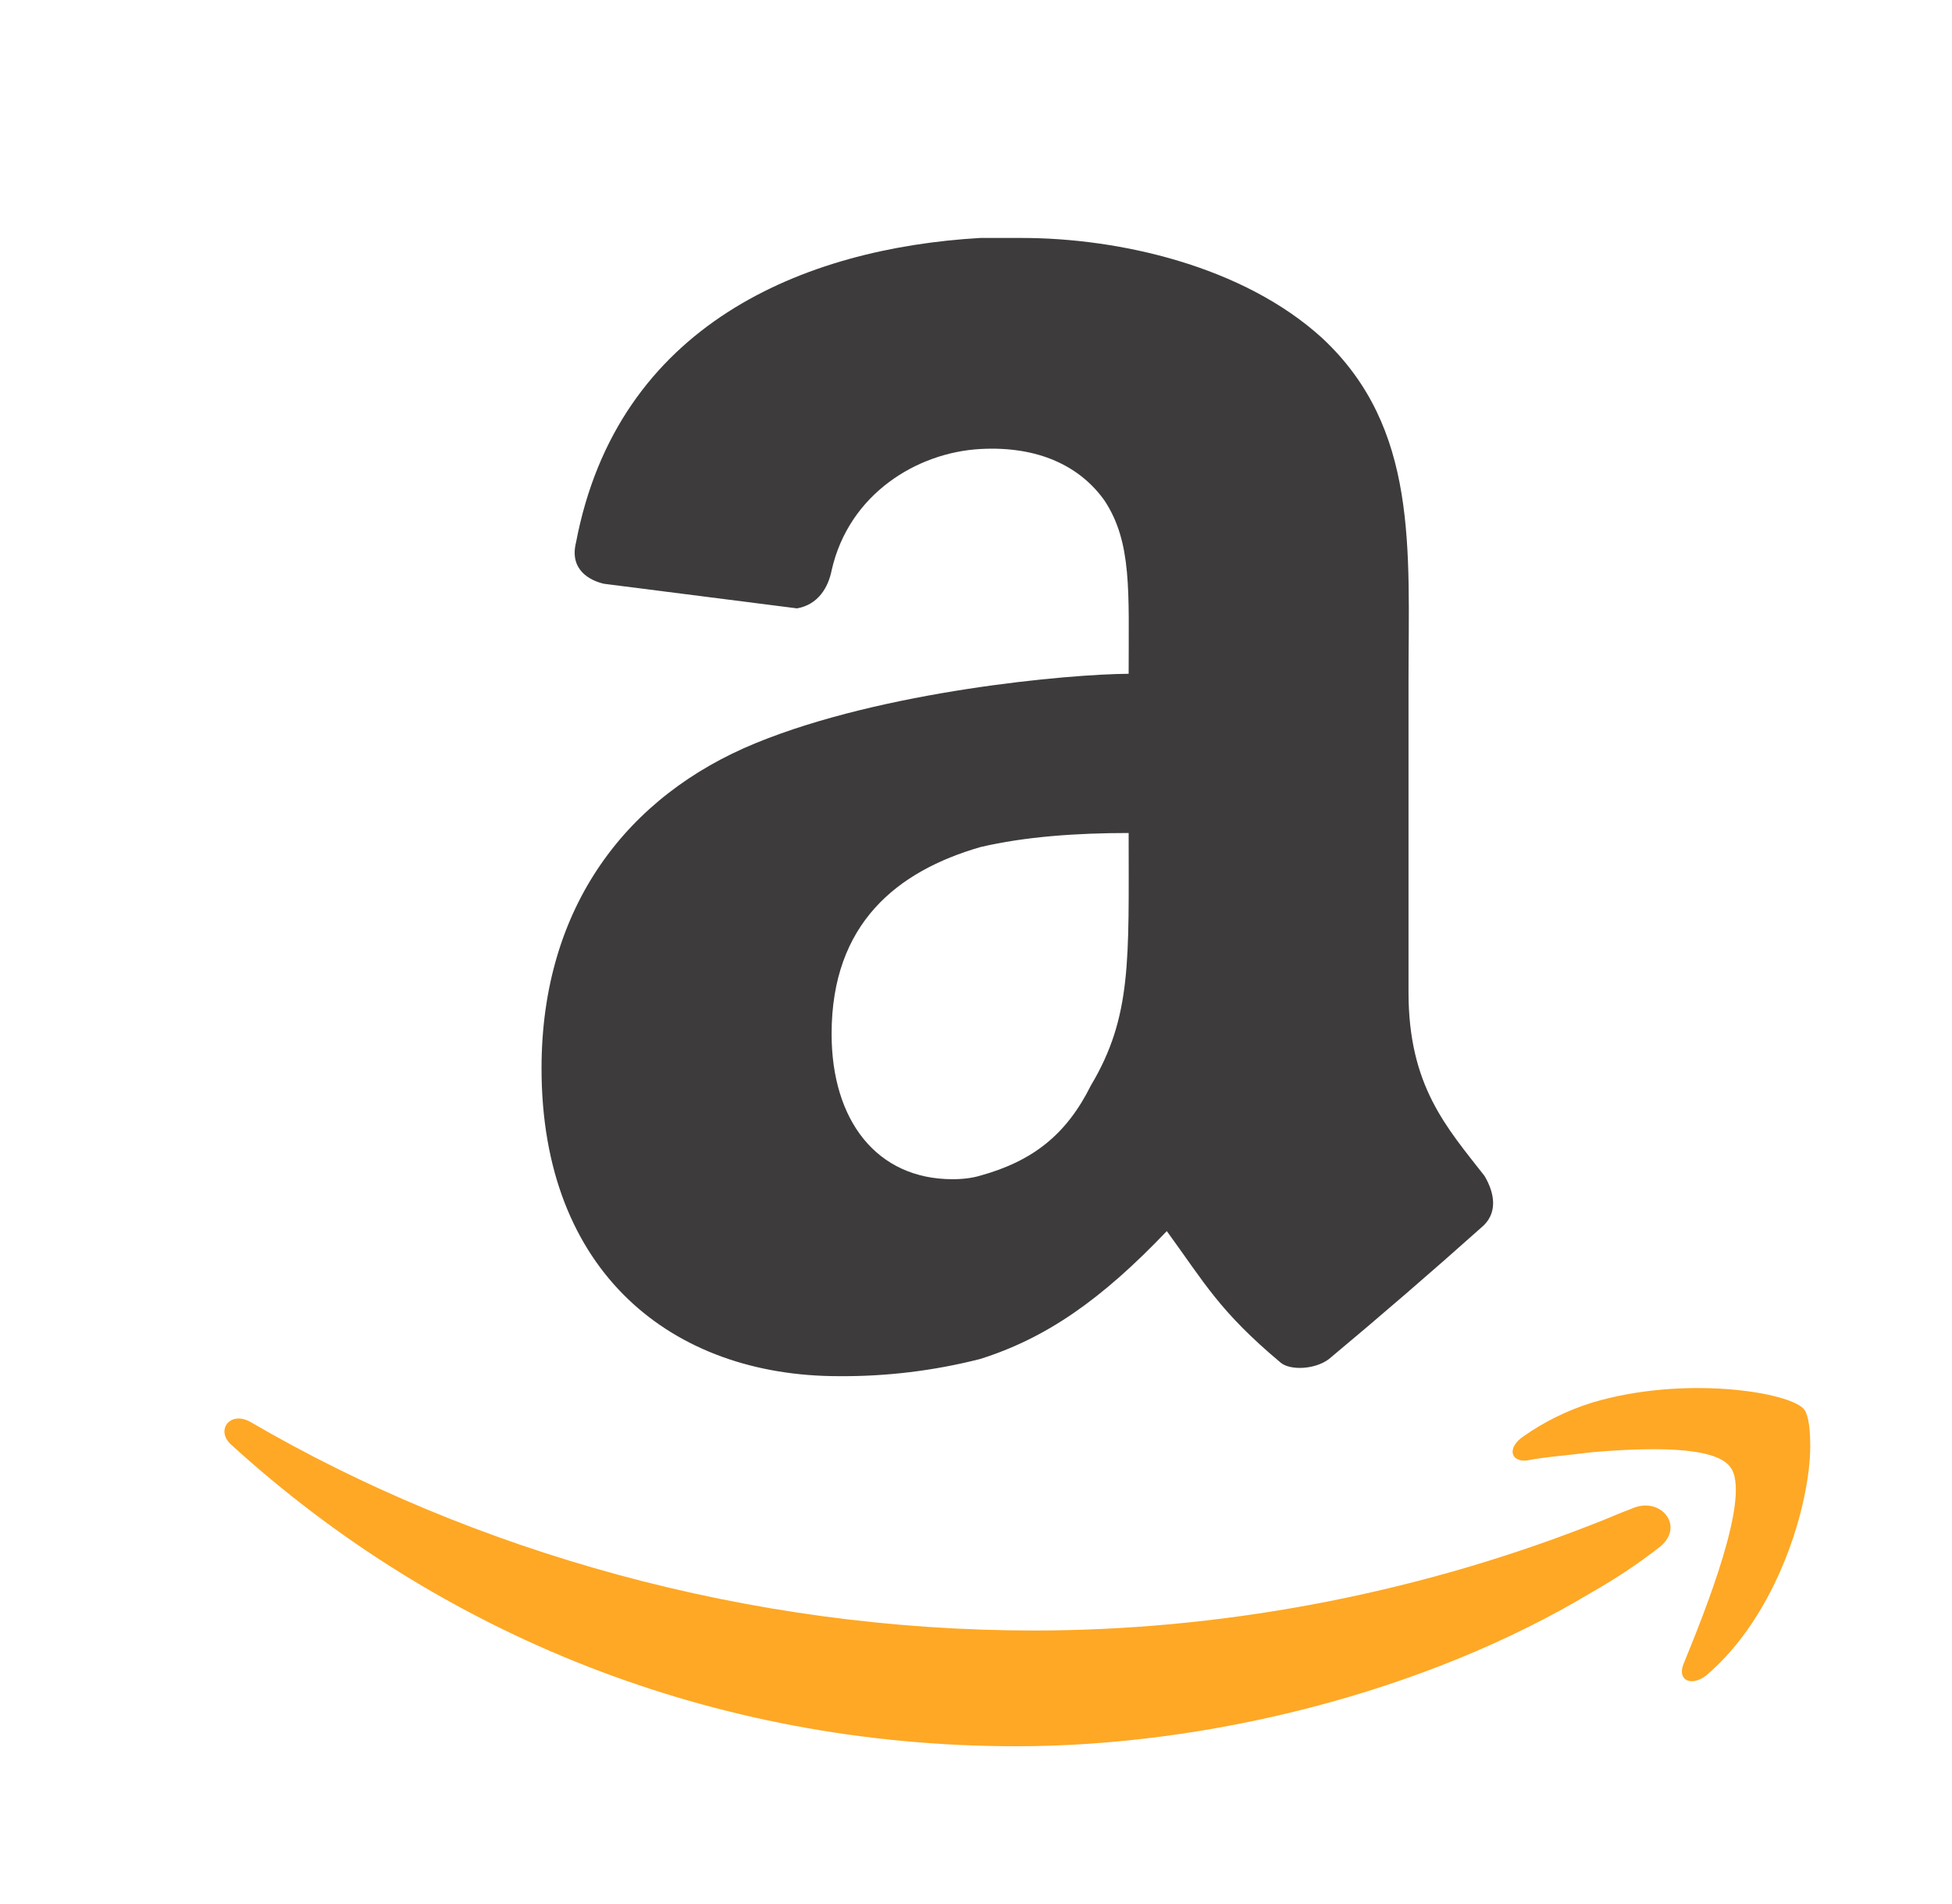
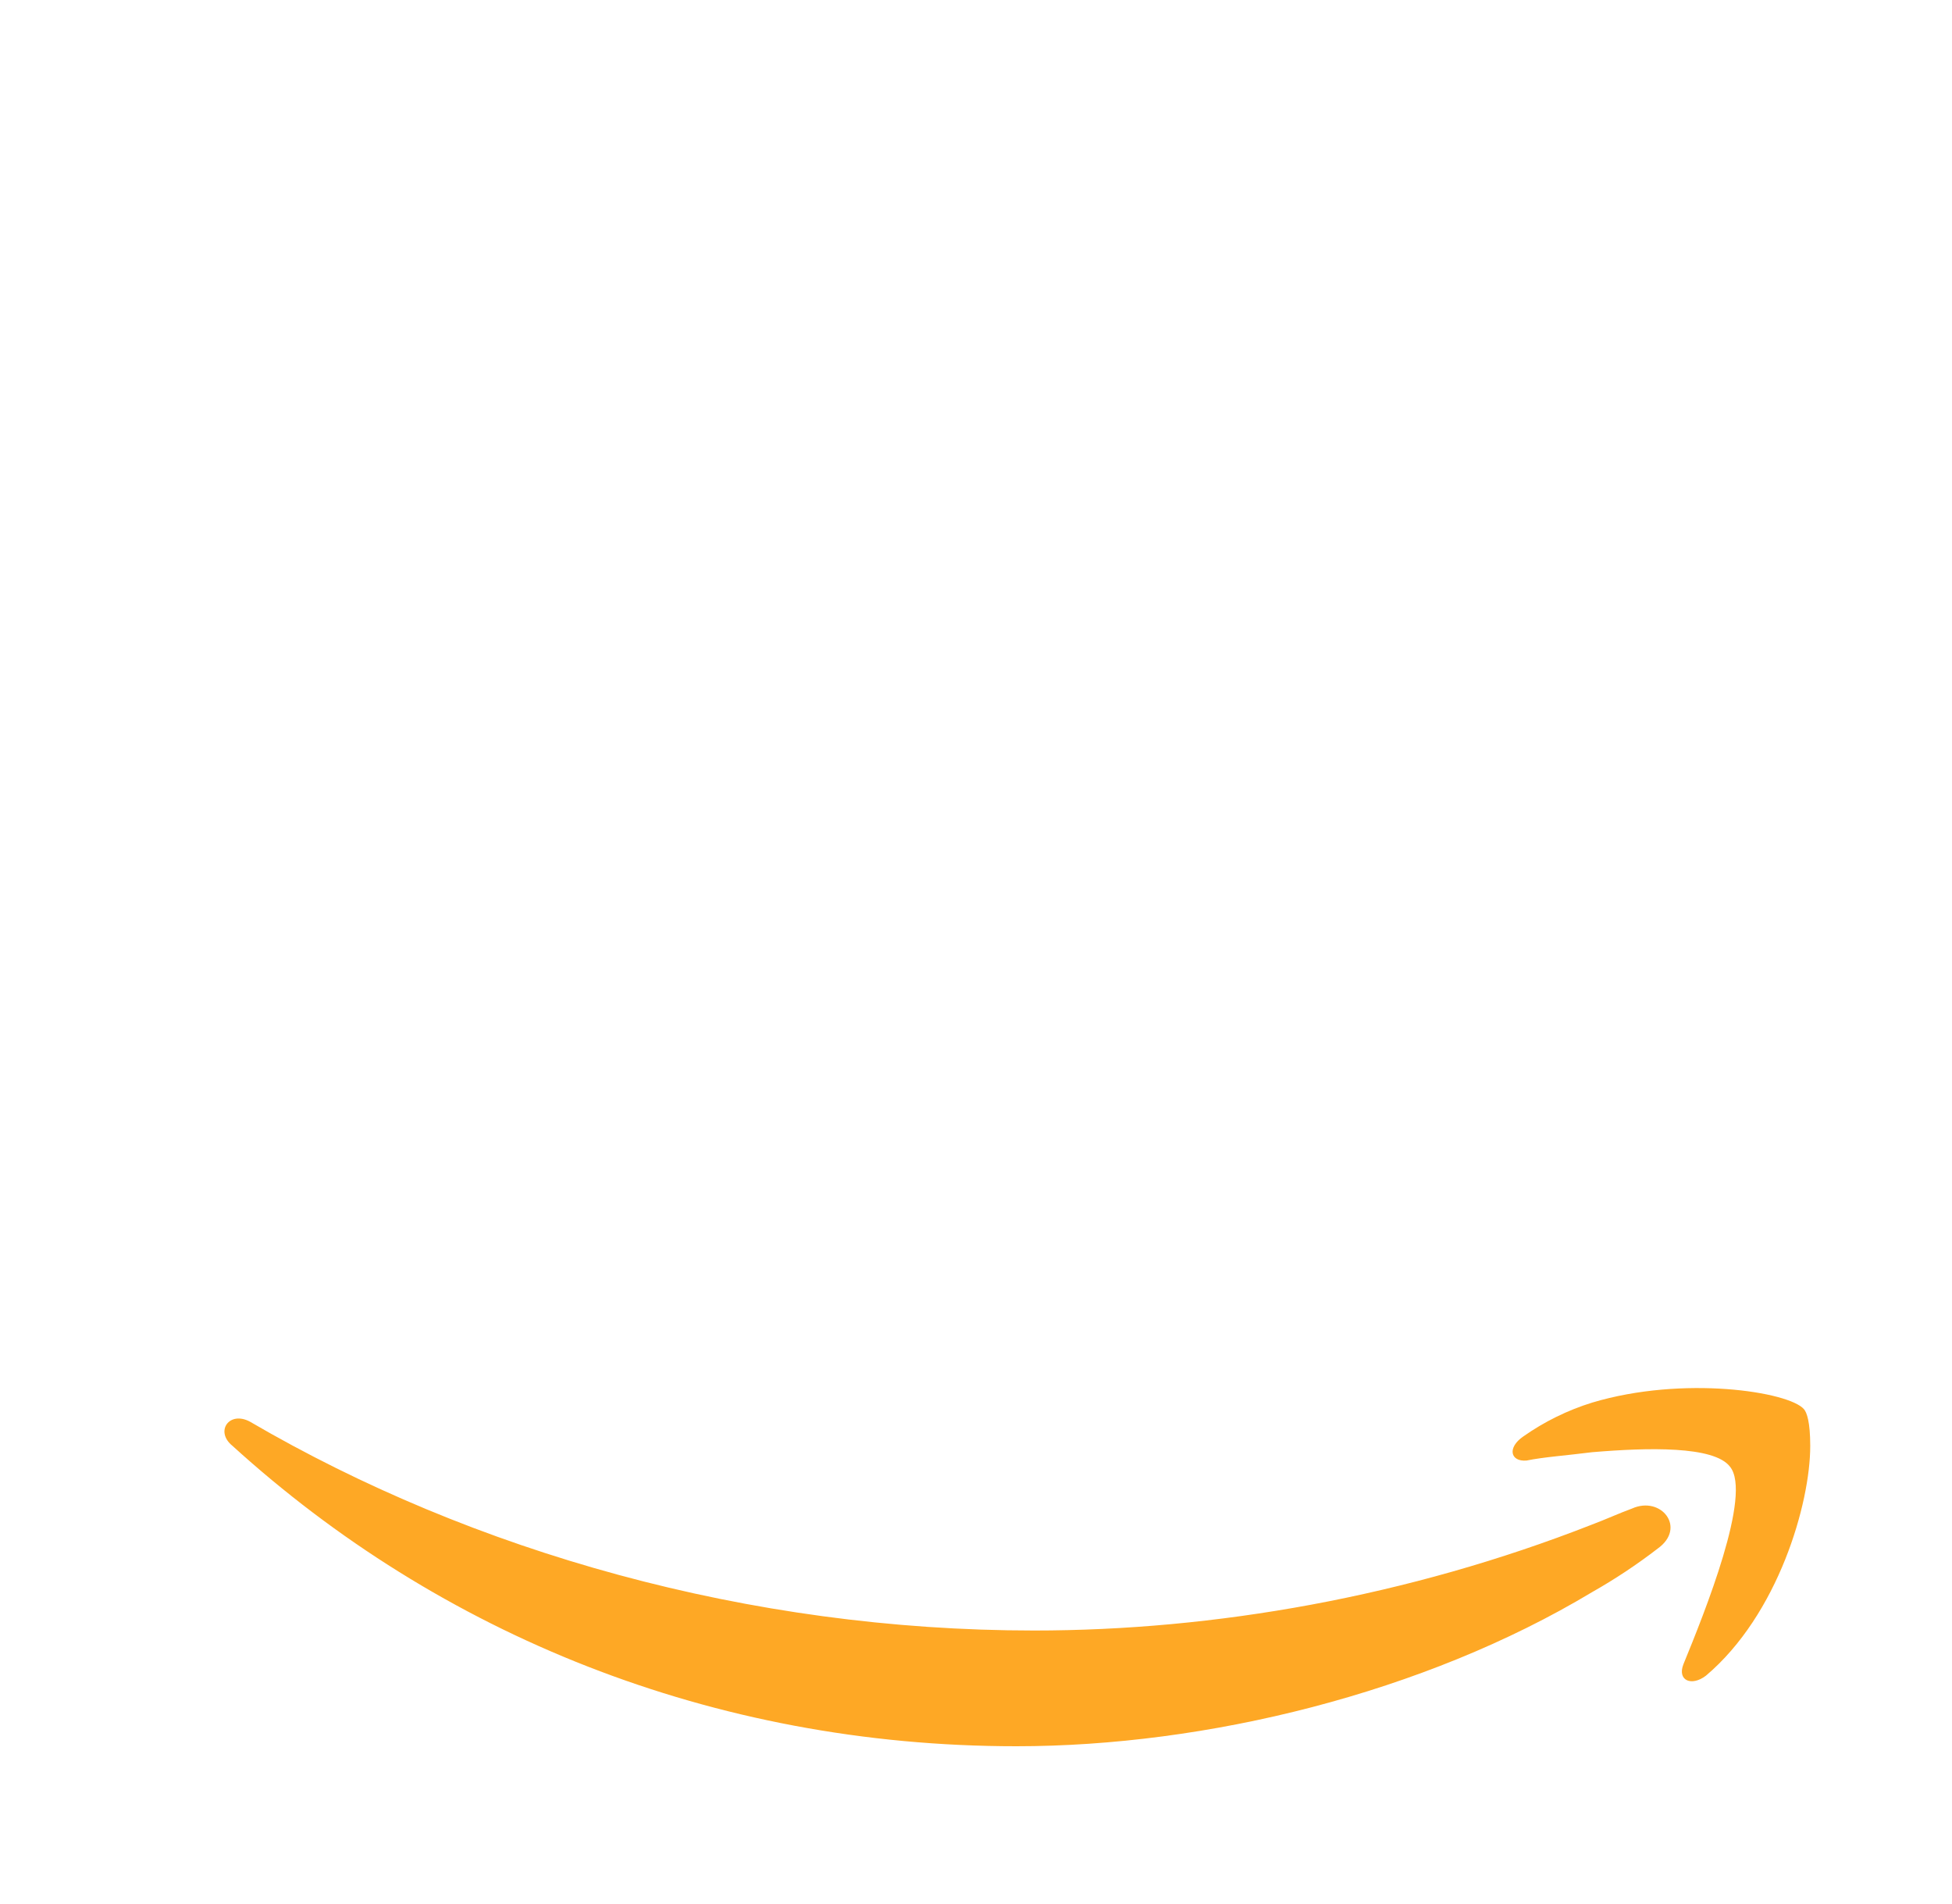
<svg xmlns="http://www.w3.org/2000/svg" width="40" height="39" viewBox="0 0 40 39" fill="none">
  <g id="ri:amazon-fill">
-     <path id="Vector" d="M23.128 13.801C23.128 12.11 23.197 11.113 22.636 10.259C22.139 9.555 21.282 9.133 20.087 9.199C18.79 9.271 17.397 10.12 17.043 11.679C16.973 12.036 16.765 12.387 16.333 12.464L12.376 11.96C12.093 11.895 11.662 11.679 11.804 11.113C12.654 6.643 16.474 5.085 20.088 4.875H20.936C22.919 4.875 25.467 5.442 27.097 6.929C29.074 8.775 28.863 11.255 28.863 13.949V20.33C28.863 22.245 29.64 23.093 30.42 24.091C30.631 24.447 30.704 24.866 30.348 25.155C29.325 26.068 28.286 26.964 27.233 27.843C26.949 28.059 26.439 28.082 26.242 27.916C24.991 26.868 24.685 26.286 23.91 25.222C22.561 26.637 21.429 27.419 20.082 27.843C19.134 28.084 18.16 28.202 17.183 28.194C13.786 28.194 11.097 26.076 11.097 21.889C11.097 18.559 12.868 16.296 15.485 15.225C18.101 14.152 21.903 13.811 23.128 13.804M22.353 22.241C23.198 20.824 23.128 19.664 23.128 17.066C22.069 17.066 21.006 17.139 20.088 17.355C18.39 17.847 17.041 18.915 17.041 21.182C17.041 22.953 17.964 24.159 19.521 24.159C19.735 24.159 19.924 24.134 20.087 24.086C21.175 23.784 21.855 23.238 22.353 22.241Z" fill="#3D3B3B" />
    <path id="Vector_2" d="M37.095 29.624C37.095 30.805 36.437 33.08 34.958 34.33C34.662 34.557 34.366 34.429 34.496 34.097C34.927 33.044 35.912 30.608 35.45 30.048C35.124 29.622 33.775 29.655 32.624 29.752C32.099 29.819 31.638 29.85 31.28 29.923C30.949 29.949 30.882 29.658 31.214 29.43C31.646 29.126 32.123 28.891 32.628 28.735C34.496 28.176 36.656 28.512 36.966 28.87C37.025 28.938 37.095 29.131 37.095 29.624ZM33.971 31.725C33.544 32.054 33.094 32.353 32.624 32.619C29.176 34.691 24.709 35.776 20.83 35.776C14.585 35.776 9 33.473 4.762 29.62C4.398 29.325 4.699 28.896 5.125 29.128C9.691 31.793 15.342 33.405 21.192 33.405C24.875 33.405 28.843 32.716 32.624 31.234C32.889 31.135 33.185 31 33.443 30.906C34.04 30.638 34.565 31.299 33.971 31.725Z" fill="#FEA825" />
  </g>
</svg>